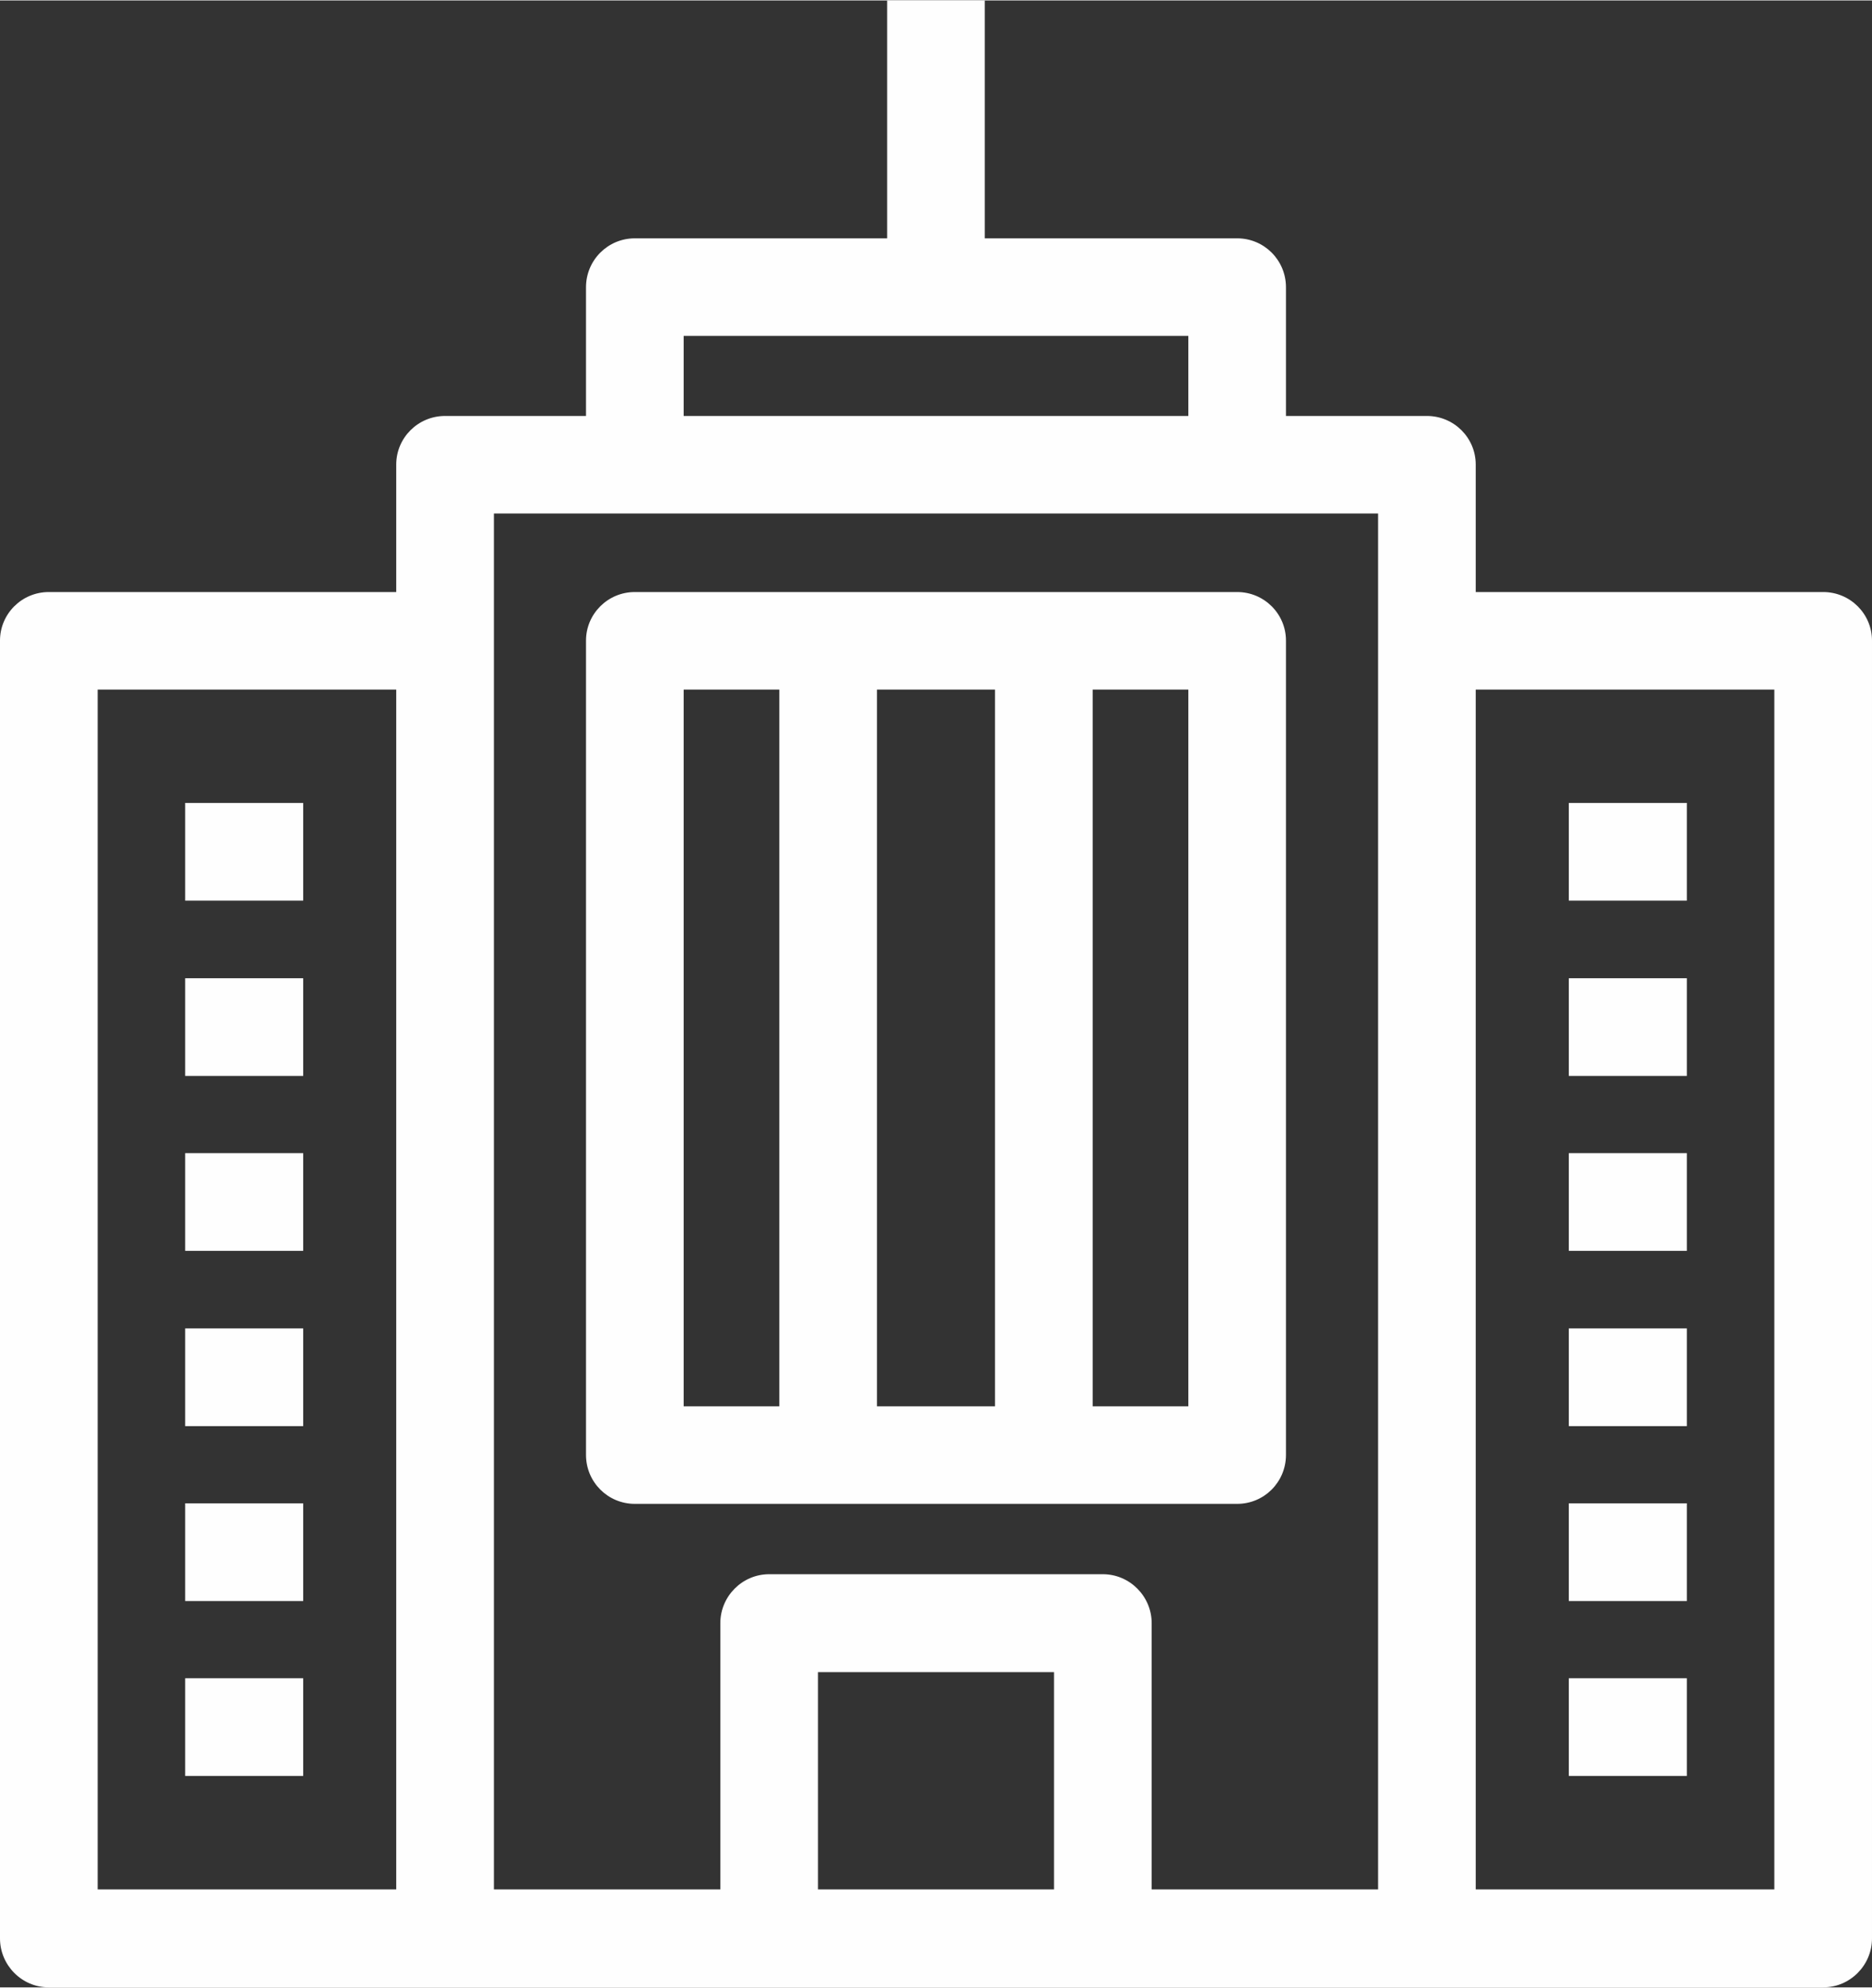
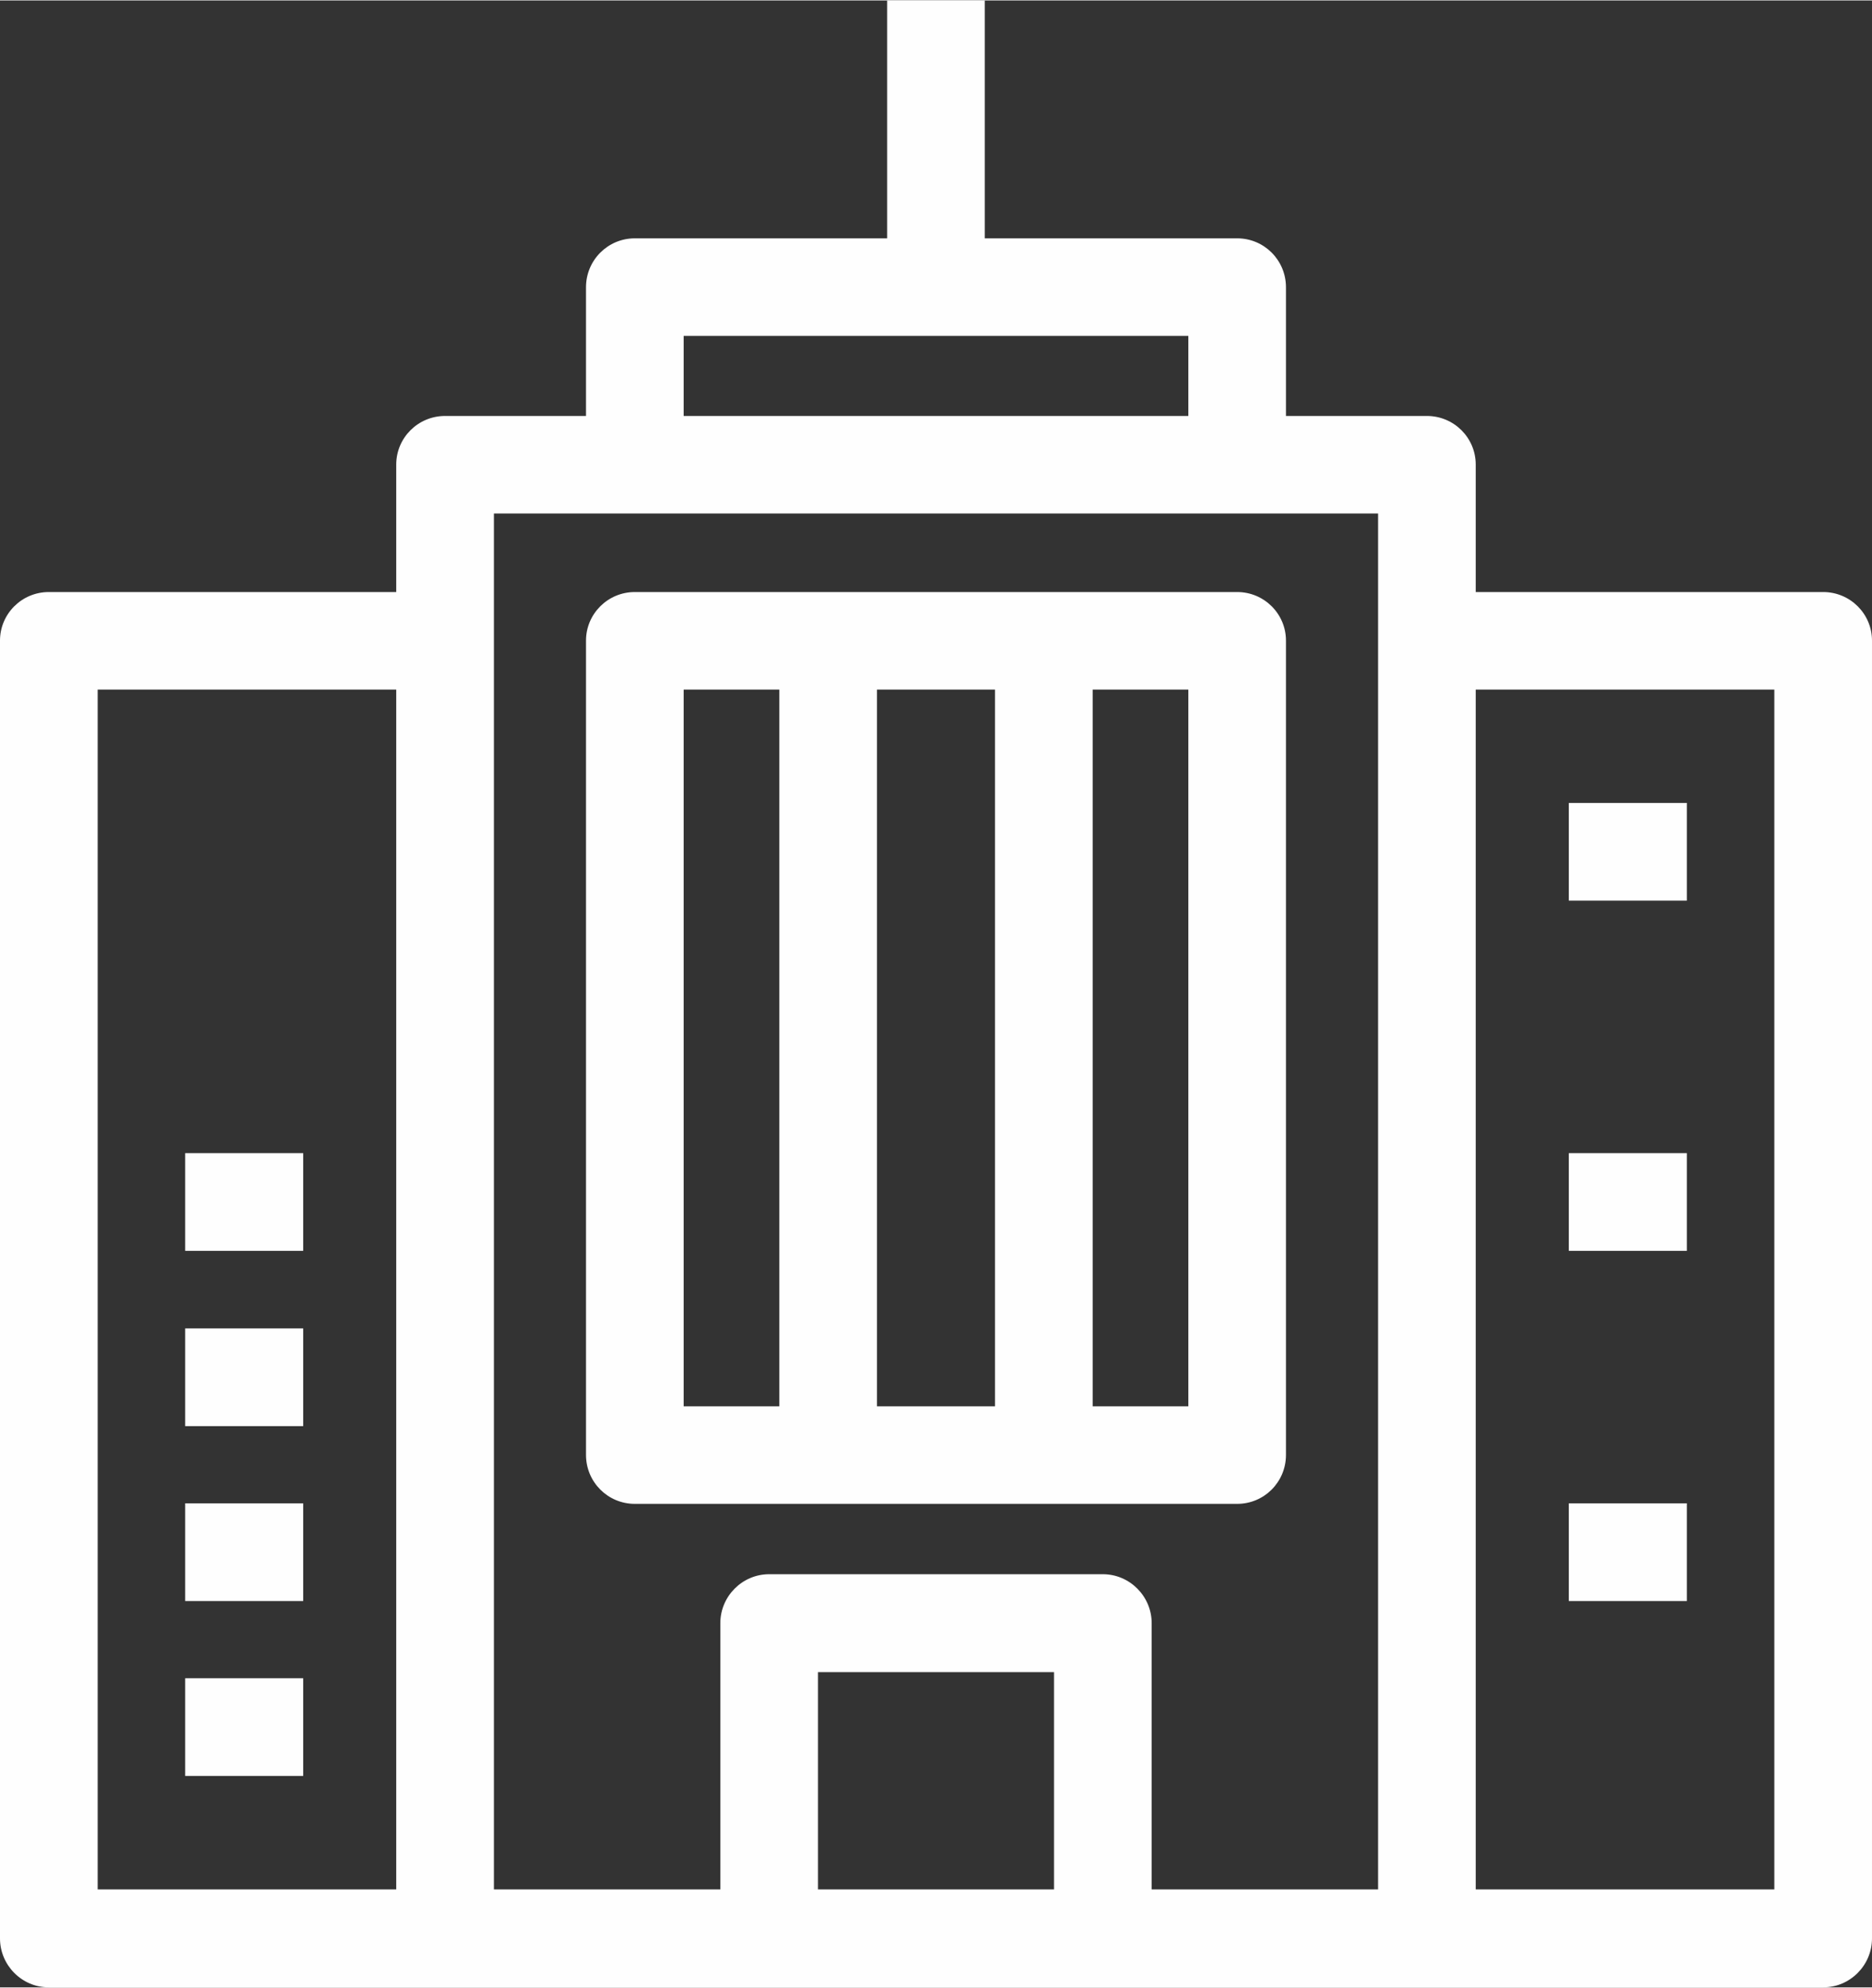
<svg xmlns="http://www.w3.org/2000/svg" xml:space="preserve" width="699px" height="742px" style="shape-rendering:geometricPrecision; text-rendering:geometricPrecision; image-rendering:optimizeQuality; fill-rule:evenodd; clip-rule:evenodd" viewBox="0 0 4323.41 4587.22">
  <rect x="0" y="0" width="4323.41" height="4587.22" fill="#333333" stroke="none" />
  <defs>
    <style type="text/css">  .fil0 {fill:#FEFEFE;fill-rule:nonzero}  </style>
  </defs>
  <g id="Слой_x0020_1">
    <g id="_2184605578032">
-       <path class="fil0" d="M4097.82 4361.09l-689.61 0 0 -2770.1 689.61 0 0 2770.1zm-3872.22 -2770.1l689.51 0 0 2770.1 -689.51 0 0 -2770.1zm1663.58 2770.1l0 -501.61 545.05 0 0 501.61 -545.05 0zm-748.47 -3176.59l2042 0 0 3176.59 -522.89 0 0 -614.68c0,-61.92 -50.52,-113.07 -112.79,-113.07l-770.64 0c-62.28,0 -112.8,51.15 -112.8,113.07l0 614.68 -522.88 0 0 -3176.59zm438.26 -410.09l1165.48 0 0 184.85 -1165.48 0 0 -184.85zm2631.65 591.35l-802.41 0 0 -294.33c0,-61.92 -50.43,-112.17 -112.79,-112.17l-325.47 0 0 -297.02c0,-62.81 -50.43,-113.07 -112.71,-113.07l-582.82 0 0 -549.17 -225.6 0 0 549.17 -582.64 0c-62.28,0 -112.8,50.26 -112.8,113.07l0 297.02 -325.47 0c-62.27,0 -112.8,50.25 -112.8,112.17l0 294.33 -802.31 0c-62.37,0 -112.8,50.25 -112.8,112.17l0 2996.23c0,61.92 50.43,113.06 112.8,113.06l4097.82 0c62.27,0 112.79,-51.14 112.79,-113.06l0 -2996.23c0,-61.92 -50.52,-112.17 -112.79,-112.17z" />
+       <path class="fil0" d="M4097.82 4361.09l-689.61 0 0 -2770.1 689.61 0 0 2770.1zm-3872.22 -2770.1l689.51 0 0 2770.1 -689.51 0 0 -2770.1zm1663.58 2770.1l0 -501.61 545.05 0 0 501.61 -545.05 0zm-748.47 -3176.59l2042 0 0 3176.59 -522.89 0 0 -614.68c0,-61.92 -50.52,-113.07 -112.79,-113.07l-770.64 0c-62.28,0 -112.8,51.15 -112.8,113.07l0 614.68 -522.88 0 0 -3176.59m438.26 -410.09l1165.48 0 0 184.85 -1165.48 0 0 -184.85zm2631.65 591.35l-802.41 0 0 -294.33c0,-61.92 -50.43,-112.17 -112.79,-112.17l-325.47 0 0 -297.02c0,-62.81 -50.43,-113.07 -112.71,-113.07l-582.82 0 0 -549.17 -225.6 0 0 549.17 -582.64 0c-62.28,0 -112.8,50.26 -112.8,113.07l0 297.02 -325.47 0c-62.27,0 -112.8,50.25 -112.8,112.17l0 294.33 -802.31 0c-62.37,0 -112.8,50.25 -112.8,112.17l0 2996.23c0,61.92 50.43,113.06 112.8,113.06l4097.82 0c62.27,0 112.79,-51.14 112.79,-113.06l0 -2996.23c0,-61.92 -50.52,-112.17 -112.79,-112.17z" />
      <path class="fil0" d="M1578.97 1590.99l220.93 0 0 1654.7 -220.93 0 0 -1654.7zm1165.48 1654.7l-220.93 0 0 -1654.7 220.93 0 0 1654.7zm-719.05 0l0 -1654.7 272.52 0 0 1654.7 -272.52 0zm831.84 225.24c62.28,0 112.71,-50.25 112.71,-113.07l0 -1879.93c0,-61.92 -50.43,-112.17 -112.71,-112.17l-1391.06 0c-62.28,0 -112.8,50.25 -112.8,112.17l0 1879.93c0,62.82 50.52,113.07 112.8,113.07l1391.06 0z" />
-       <polygon class="fil0" points="427.68,2078.25 700.24,2078.25 700.24,1852.68 427.68,1852.68 " />
-       <polygon class="fil0" points="427.68,2482.95 700.24,2482.95 700.24,2257.39 427.68,2257.39 " />
      <polygon class="fil0" points="427.68,2886.75 700.24,2886.75 700.24,2661.19 427.68,2661.19 " />
      <polygon class="fil0" points="427.68,3291.46 700.24,3291.46 700.24,3065.86 427.68,3065.86 " />
      <polygon class="fil0" points="427.68,3695.26 700.24,3695.26 700.24,3469.7 427.68,3469.7 " />
      <polygon class="fil0" points="427.68,4099.07 700.24,4099.07 700.24,3873.51 427.68,3873.51 " />
      <polygon class="fil0" points="3623.21,2078.25 3895.78,2078.25 3895.78,1852.68 3623.21,1852.68 " />
-       <polygon class="fil0" points="3623.21,2482.95 3895.78,2482.95 3895.78,2257.39 3623.21,2257.39 " />
      <polygon class="fil0" points="3623.21,2886.75 3895.78,2886.75 3895.78,2661.19 3623.21,2661.19 " />
-       <polygon class="fil0" points="3623.21,3291.46 3895.78,3291.46 3895.78,3065.86 3623.21,3065.86 " />
      <polygon class="fil0" points="3623.21,3695.26 3895.78,3695.26 3895.78,3469.7 3623.21,3469.7 " />
-       <polygon class="fil0" points="3623.21,4099.07 3895.78,4099.07 3895.78,3873.51 3623.21,3873.51 " />
    </g>
  </g>
</svg>